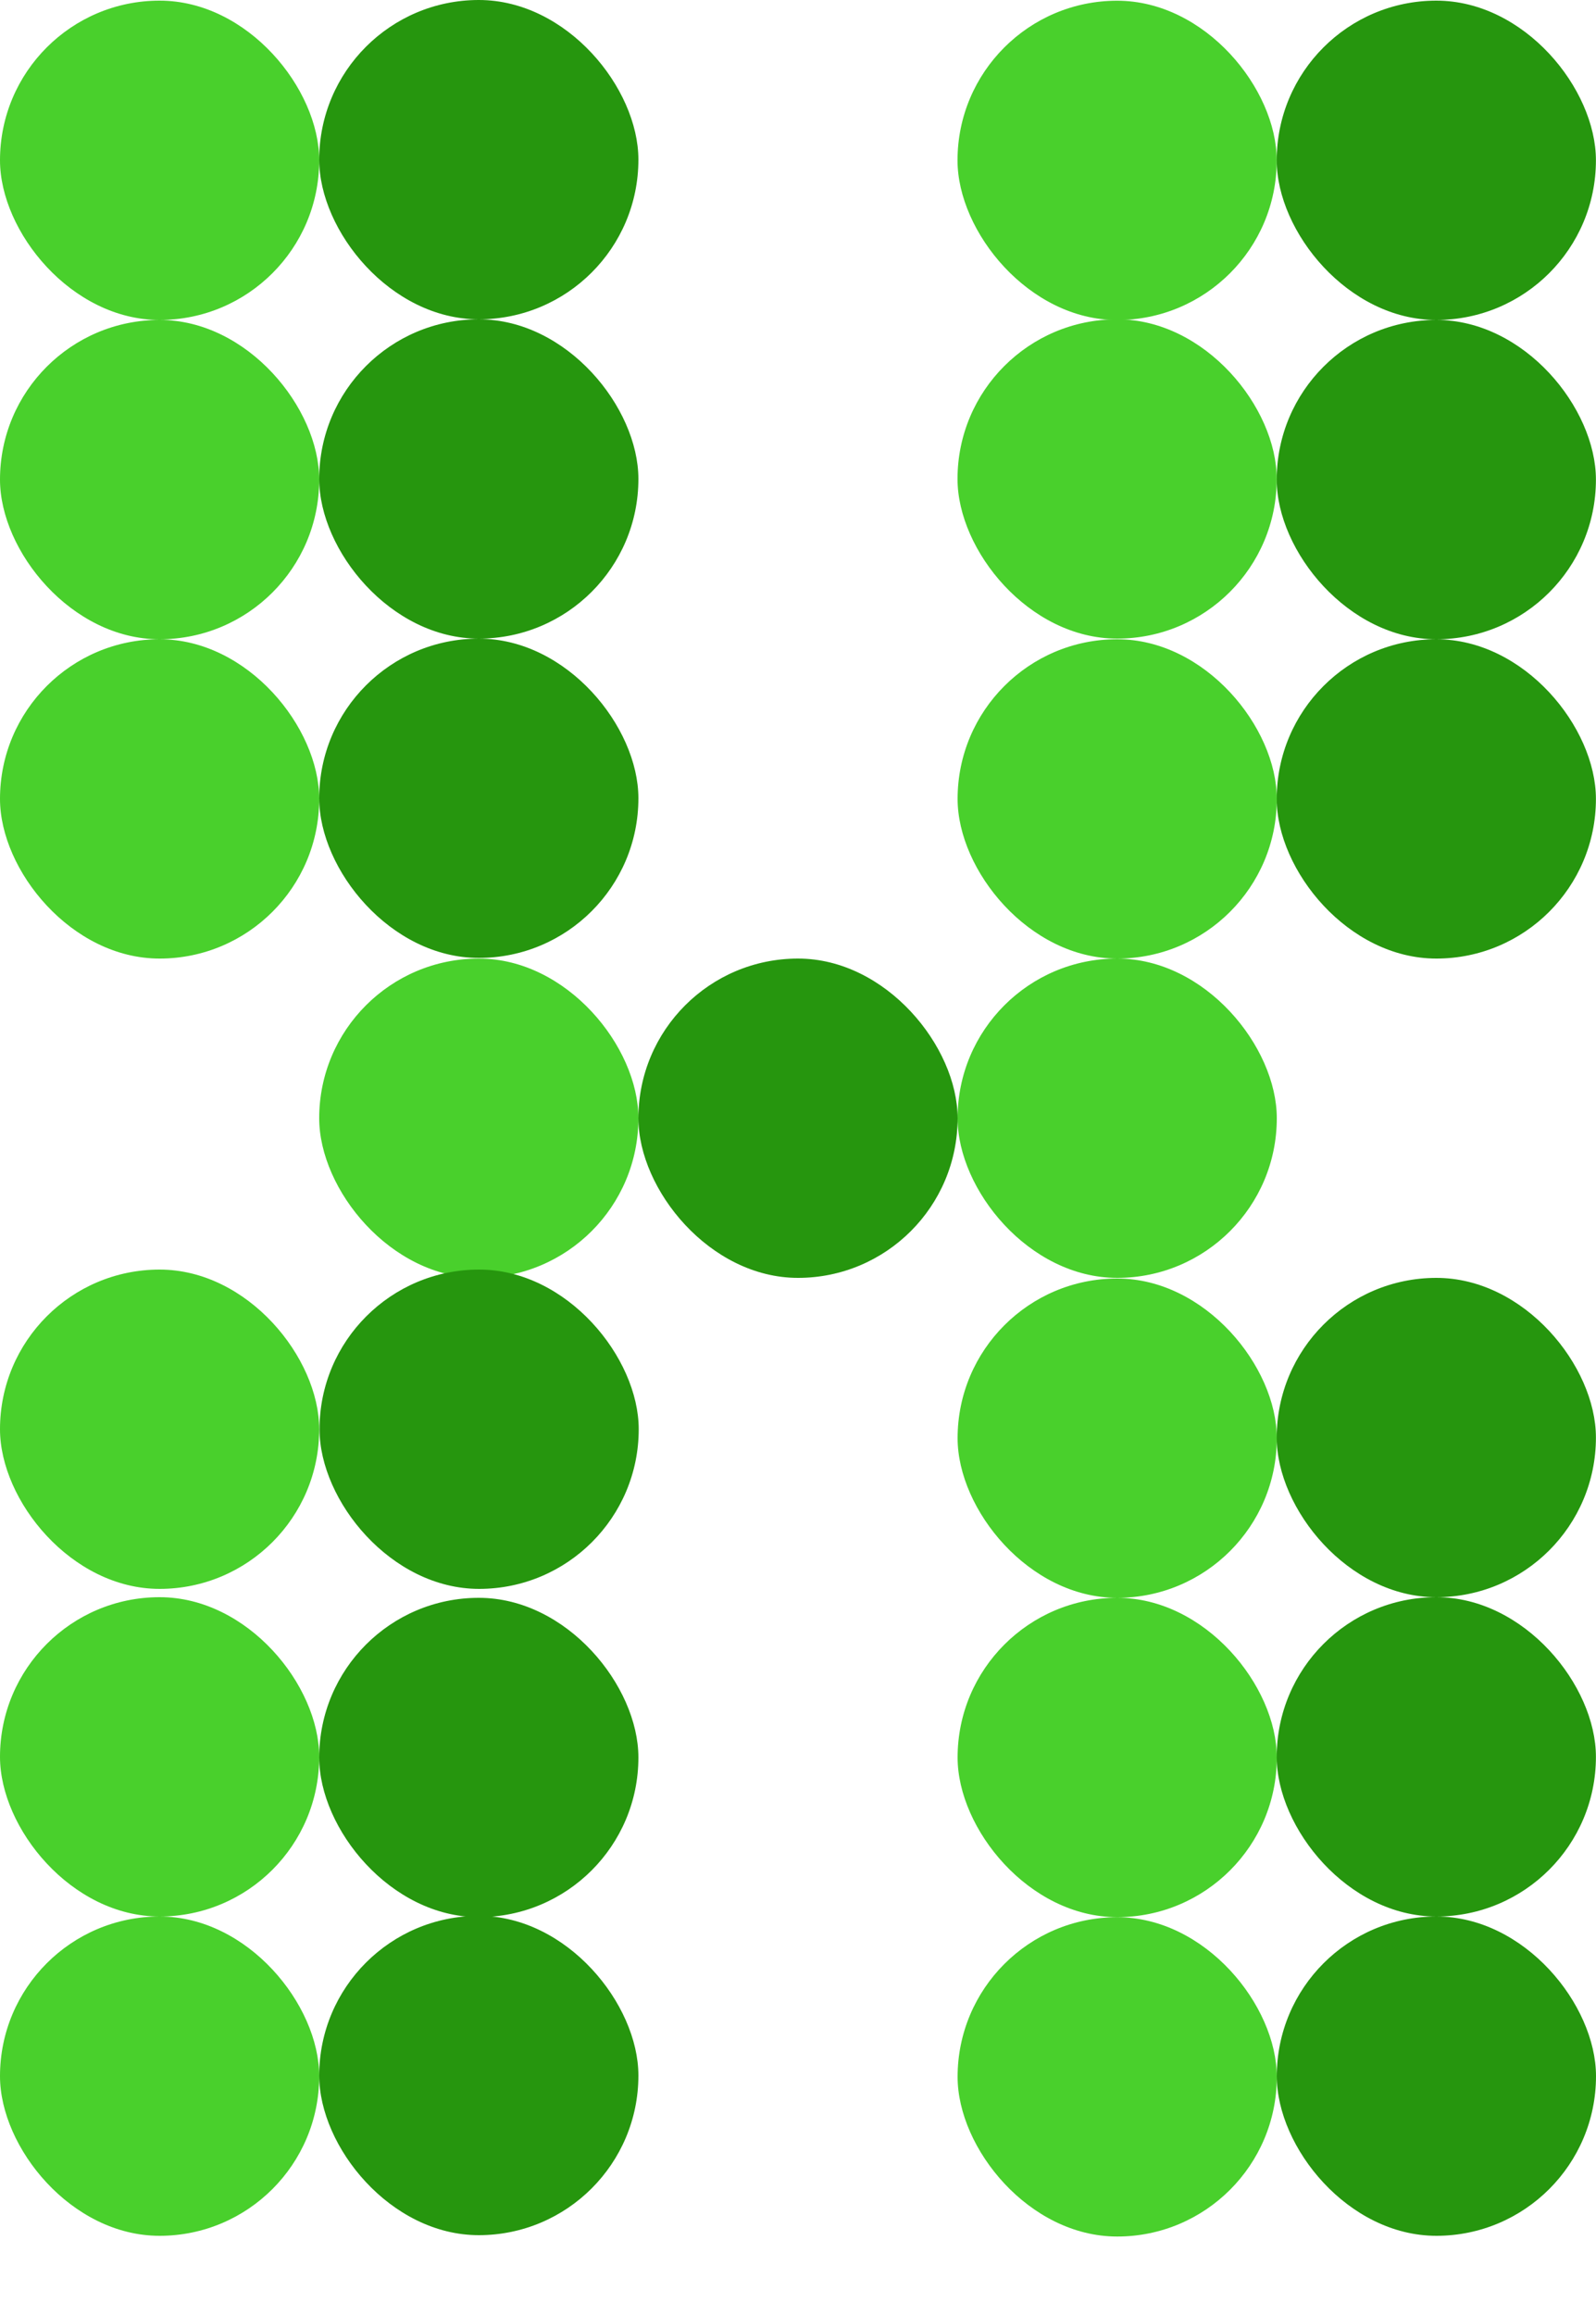
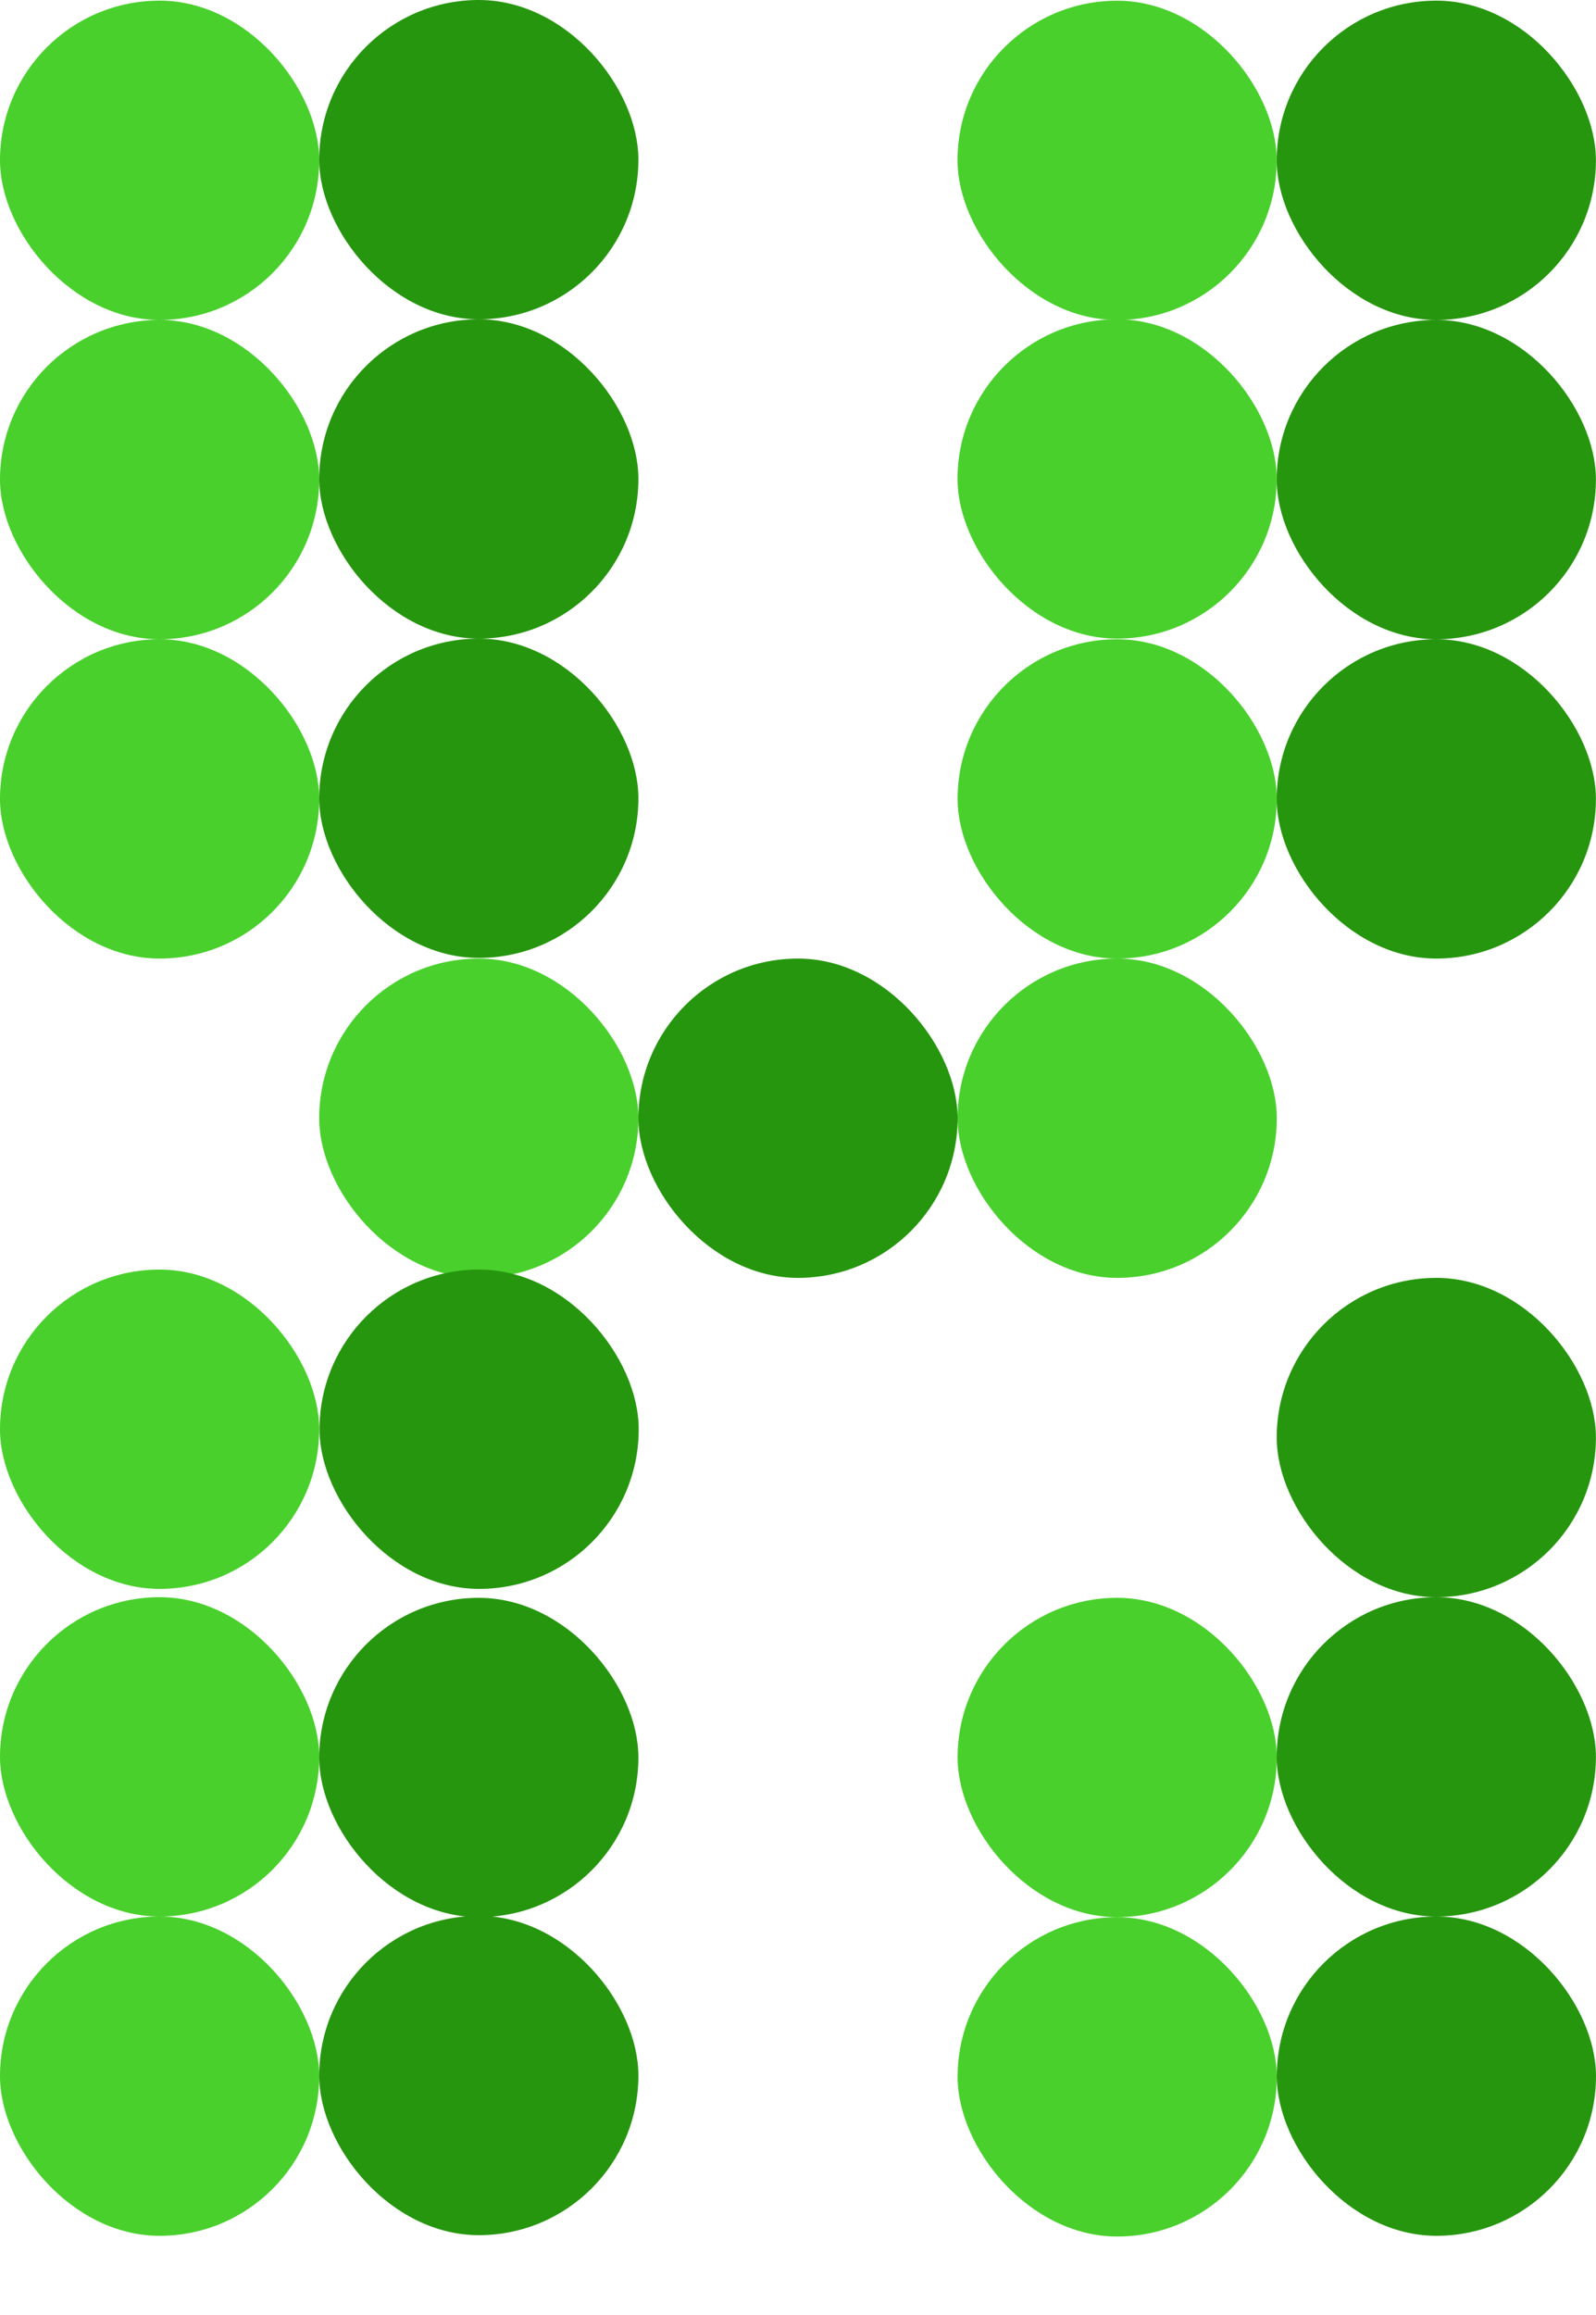
<svg xmlns="http://www.w3.org/2000/svg" width="20" height="29" viewBox="0 0 20 29" fill="none">
  <rect y="24.008" width="4" height="4" rx="2" fill="#49D02C" />
  <rect y="20.008" width="4" height="4" rx="2" fill="#49D02C" />
  <rect y="15.904" width="4" height="4" rx="2" fill="#49D02C" />
  <rect x="4" y="12.008" width="4" height="4" rx="2" fill="#49D02C" />
  <rect x="8" y="12.008" width="4" height="4" rx="2" fill="#26960E" />
  <rect x="12" y="12.008" width="4" height="4" rx="2" fill="#49D02C" />
-   <rect x="12" y="16.016" width="4" height="4" rx="2" fill="#49D02C" />
  <rect x="12" y="20.016" width="4" height="4" rx="2" fill="#49D02C" />
  <rect x="12" y="24.017" width="4" height="4" rx="2" fill="#49D02C" />
  <rect x="4" y="20.016" width="4" height="4" rx="2" fill="#26960E" />
  <rect x="4" y="24" width="4" height="4" rx="2" fill="#26960E" />
  <rect x="11.999" y="0.009" width="4" height="4" rx="2" fill="#49D02C" />
  <rect x="15.999" y="16.008" width="4" height="4" rx="2" fill="#26960E" />
  <rect x="15.999" y="20.008" width="4" height="4" rx="2" fill="#26960E" />
  <rect x="15.999" y="8.008" width="4" height="4" rx="2" fill="#26960E" />
  <rect x="15.999" y="4.008" width="4" height="4" rx="2" fill="#26960E" />
  <rect x="15.999" y="0.008" width="4" height="4" rx="2" fill="#26960E" />
  <rect x="16" y="24.008" width="4" height="4" rx="2" fill="#26960E" />
  <rect y="8.008" width="4" height="4" rx="2" fill="#49D02C" />
  <rect y="4.008" width="4" height="4" rx="2" fill="#49D02C" />
  <rect y="0.008" width="4" height="4" rx="2" fill="#49D02C" />
  <rect x="4" width="4" height="4" rx="2" fill="#26960E" />
  <rect x="4" y="4" width="4" height="4" rx="2" fill="#26960E" />
  <rect x="4" y="8" width="4" height="4" rx="2" fill="#26960E" />
  <rect x="12" y="8.008" width="4" height="4" rx="2" fill="#49D02C" />
  <rect x="11.999" y="4" width="4" height="4" rx="2" fill="#49D02C" />
  <rect x="4.004" y="15.904" width="4" height="4" rx="2" fill="#26960E" />
</svg>